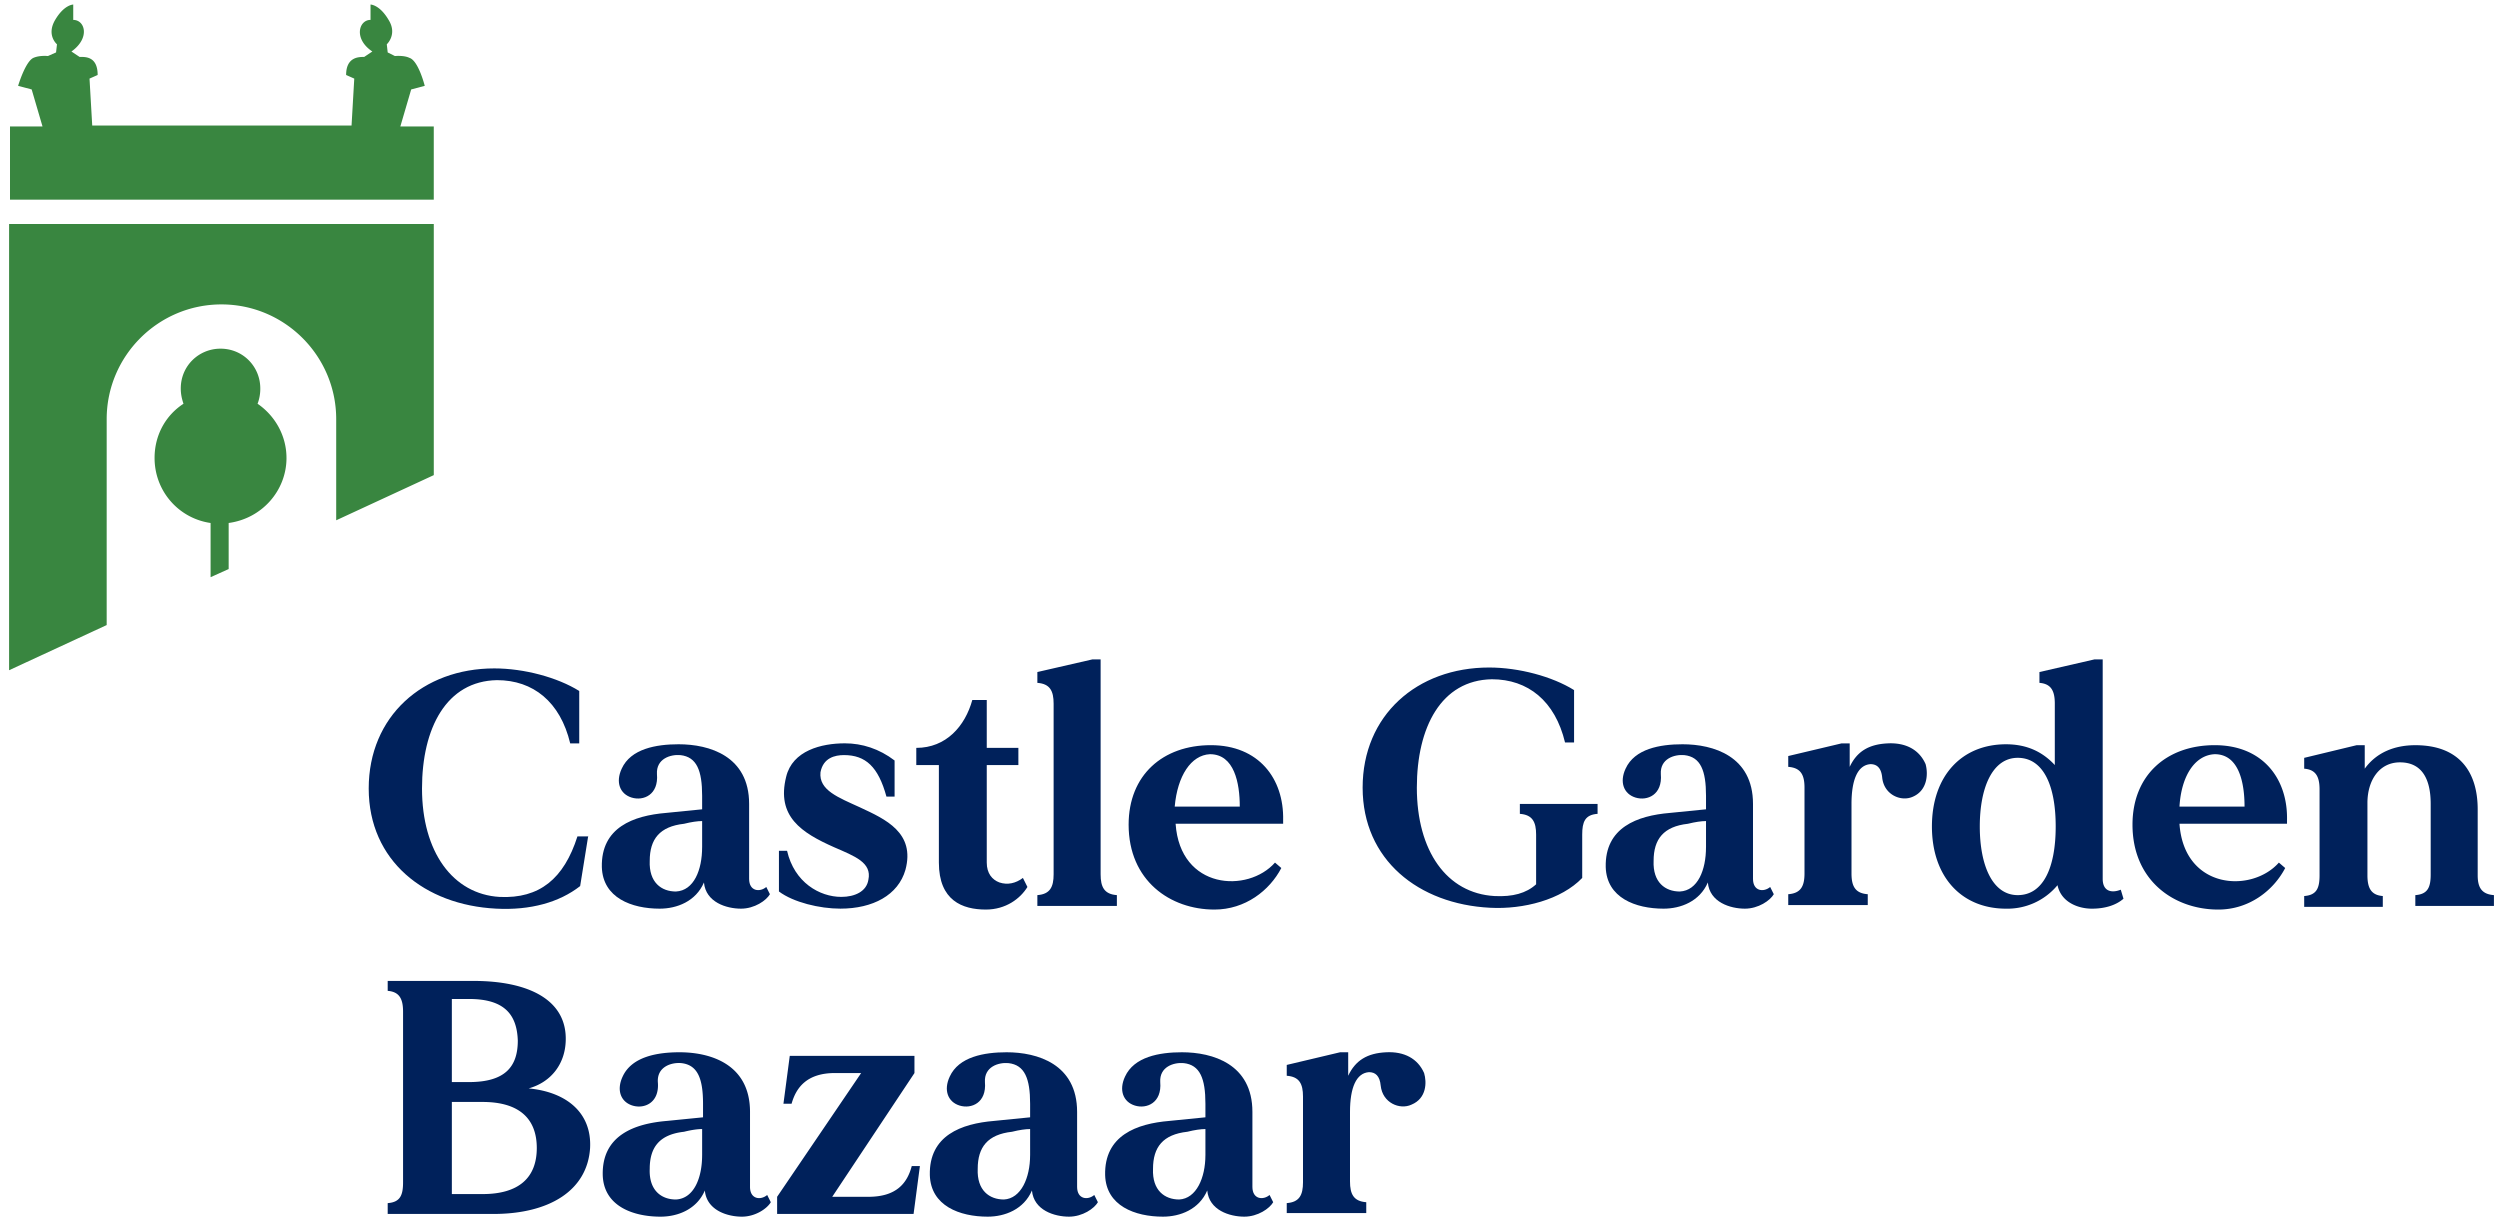
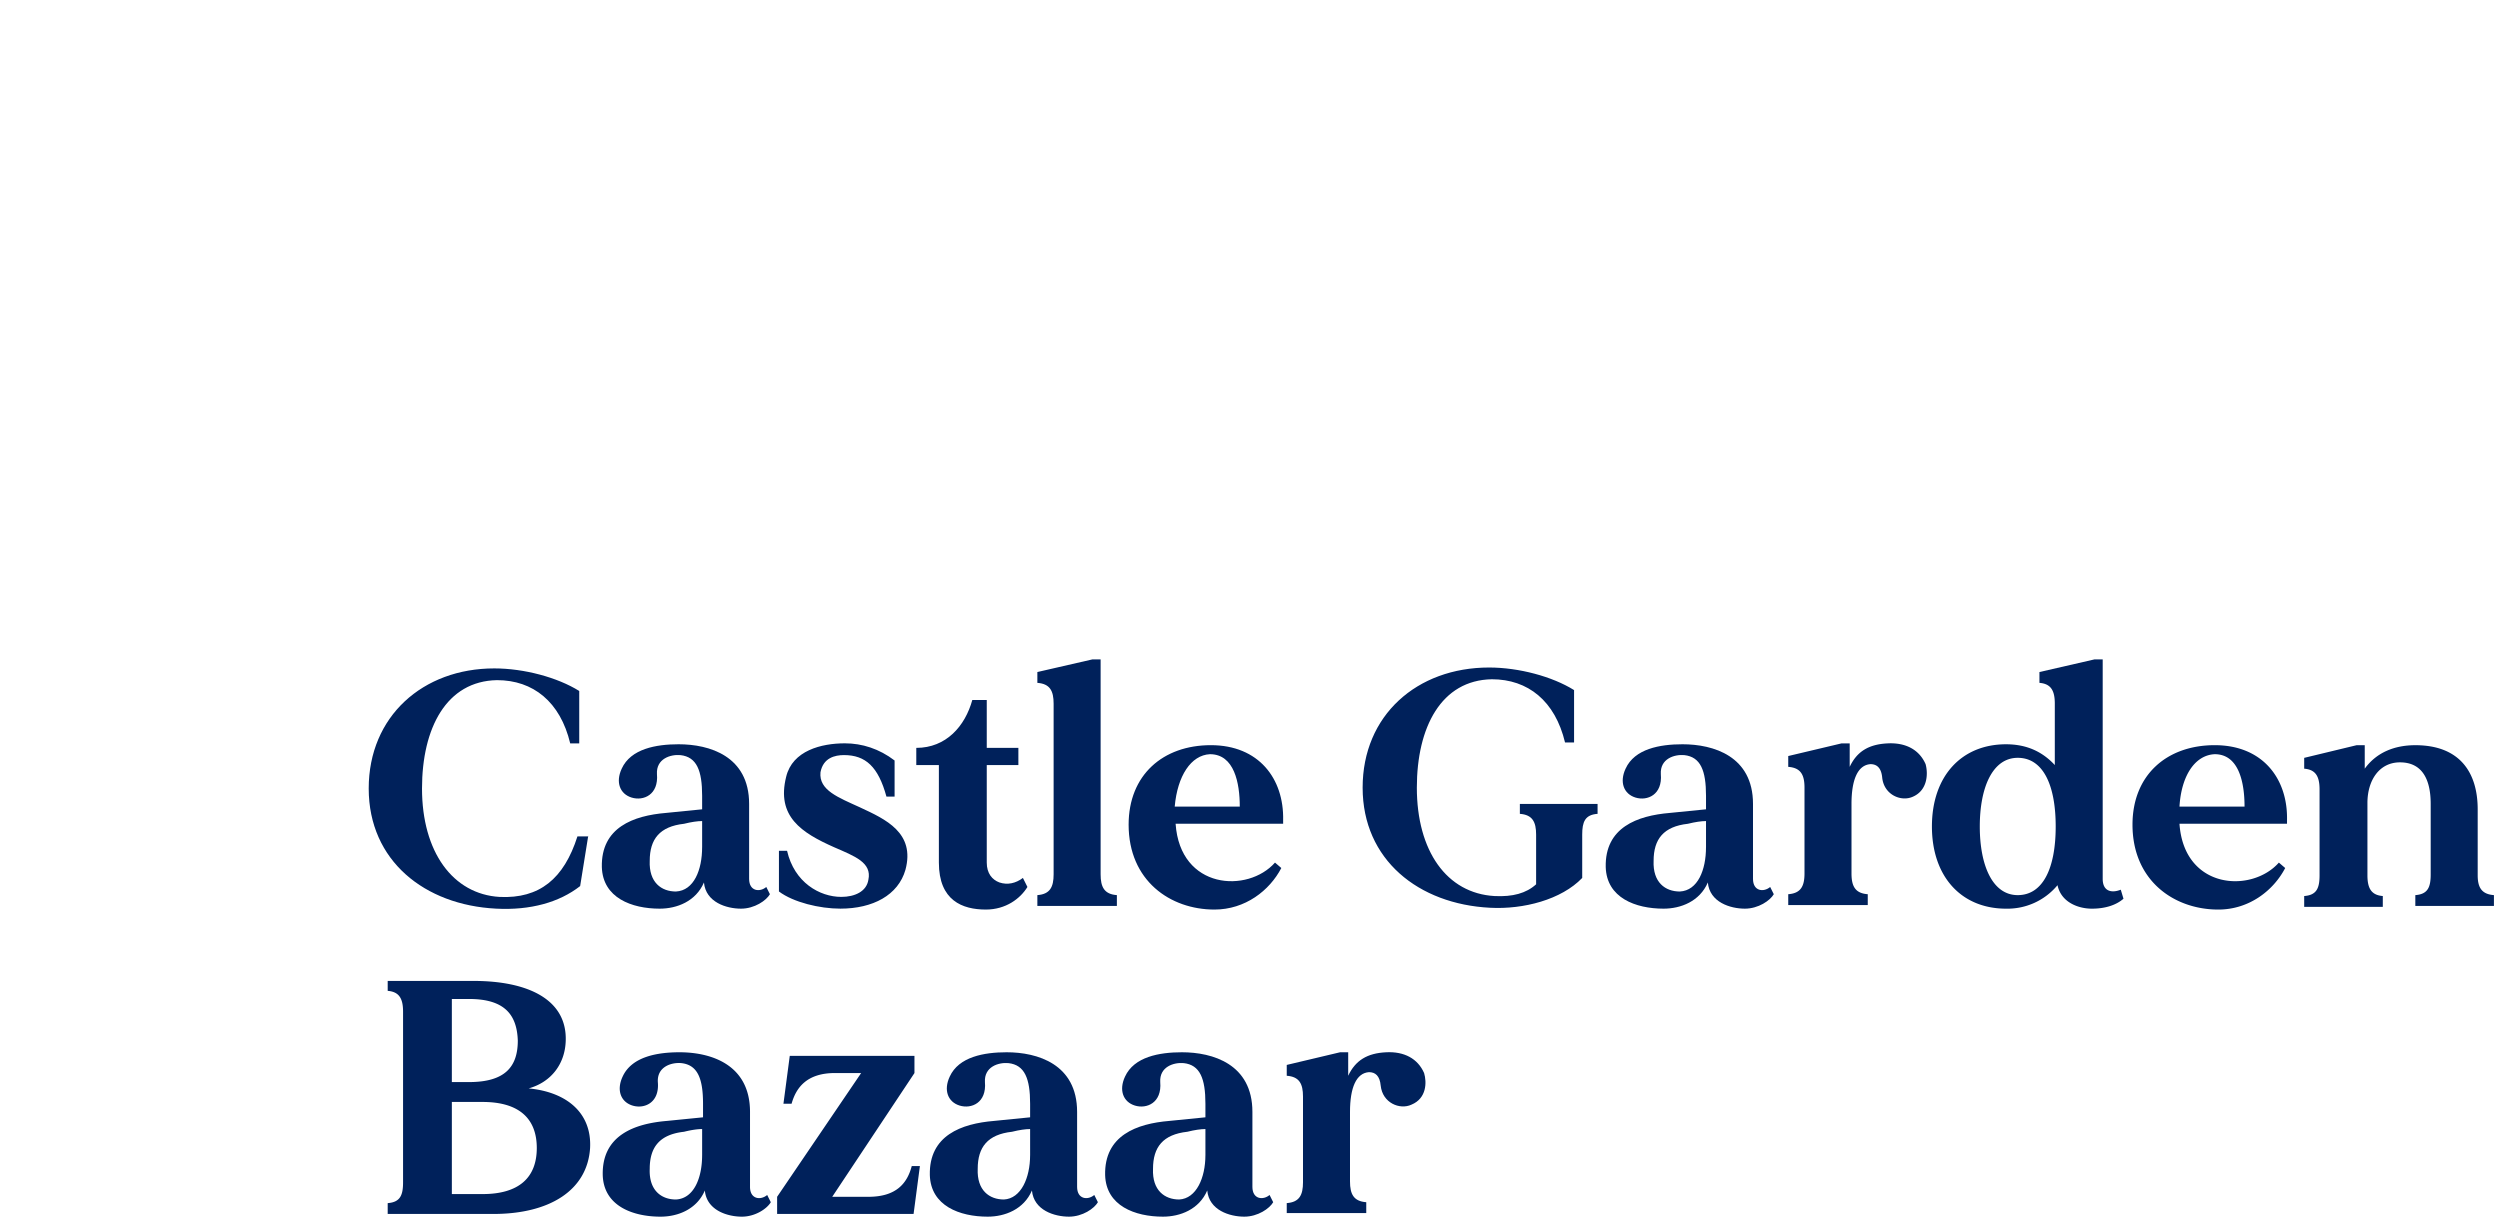
<svg xmlns="http://www.w3.org/2000/svg" width="165" height="81">
-   <path d="M28.569 8.348h-2.147l.716-2.444.895-.238s-.417-1.669-1.014-1.848c-.358-.179-.954-.119-.954-.119l-.477-.238-.06-.537s.716-.656.119-1.61C25.051.3 24.455.3 24.455.3v1.013c-.775 0-1.133 1.252.119 2.086l-.537.358c-.358 0-1.193 0-1.193 1.192l.537.238-.179 3.1H6.087l-.179-3.1.537-.238c0-1.252-.835-1.192-1.193-1.192L4.715 3.4c1.252-.894.895-2.086.119-2.086V.3s-.596 0-1.193 1.013.119 1.61.119 1.61l-.06.537-.537.238s-.537-.06-.954.119c-.537.238-1.014 1.848-1.014 1.848l.895.238.716 2.444H.66v4.829h27.969V8.348h-.06 0zm-9.661 21.877c0-1.49-.775-2.802-1.908-3.577a2.79 2.79 0 0 0 .179-1.013c0-1.431-1.133-2.623-2.624-2.623-1.431 0-2.624 1.133-2.624 2.623 0 .358.06.656.179 1.013-1.193.775-1.908 2.086-1.908 3.577 0 2.206 1.61 3.994 3.697 4.292v3.577l1.193-.537v-3.04c2.207-.298 3.817-2.146 3.817-4.292zM7.041 27.662c0-4.173 3.399-7.571 7.574-7.571h0c4.175 0 7.574 3.398 7.574 7.571v6.677l6.441-2.981V14.786H.6v29.449l6.441-2.981V27.662z" fill="#398640" />
  <g fill="#00215b">
-     <path d="M38.827 55.143l-.537 3.338c-1.372 1.073-3.28 1.61-5.546 1.49-4.711-.238-8.409-3.159-8.409-7.928s3.578-7.928 8.289-7.928c1.968 0 4.175.596 5.606 1.49v3.458h-.596c-.656-2.742-2.445-4.173-4.831-4.173-3.34.06-4.95 3.159-4.95 7.154 0 4.173 2.028 6.975 5.129 7.154 2.624.119 4.234-1.192 5.129-3.994h.716v-.06z" />
+     <path d="M38.827 55.143l-.537 3.338c-1.372 1.073-3.28 1.61-5.546 1.49-4.711-.238-8.409-3.159-8.409-7.928s3.578-7.928 8.289-7.928c1.968 0 4.175.596 5.606 1.49v3.458h-.596c-.656-2.742-2.445-4.173-4.831-4.173-3.34.06-4.95 3.159-4.95 7.154 0 4.173 2.028 6.975 5.129 7.154 2.624.119 4.234-1.192 5.129-3.994h.716v-.06" />
    <use href="#B" />
    <path d="M56.777 53.295c1.67.775 3.638 1.669 2.982 4.113-.477 1.669-2.147 2.563-4.294 2.563-1.372 0-3.101-.417-4.055-1.133v-2.683h.537c.477 2.086 2.147 3.04 3.578 3.04.895 0 1.67-.358 1.789-1.133.239-1.133-.895-1.55-2.266-2.146-2.147-.954-3.817-2.027-3.161-4.65.417-1.729 2.326-2.206 3.876-2.206 1.133 0 2.266.358 3.28 1.133v2.385h-.537c-.537-1.967-1.372-2.742-2.803-2.742-.596 0-1.372.179-1.551 1.133-.119 1.192 1.193 1.669 2.624 2.325zm11.033 5.246c-.477.775-1.431 1.49-2.743 1.49-1.551 0-3.101-.596-3.101-3.1v-6.438h-1.491V49.36c1.968 0 3.22-1.431 3.697-3.159h.954v3.159h2.087v1.133h-2.087v6.438c0 .715.358 1.133.835 1.311.537.179 1.073.06 1.551-.298l.298.596zm5.904.537v.715h-5.248v-.715c.835-.06 1.073-.537 1.073-1.371V46.44c0-.835-.239-1.311-1.073-1.371v-.715l3.638-.835h.537v14.188c0 .835.239 1.311 1.073 1.371zm10.973-4.71H77.59c.298 4.352 4.771 4.59 6.56 2.563l.417.358c-.775 1.49-2.385 2.742-4.413 2.742-2.922 0-5.665-1.908-5.665-5.604 0-3.279 2.266-5.246 5.427-5.246s4.831 2.206 4.771 4.948v.238h0zm-7.156-1.133h4.294c0-1.55-.358-3.458-1.968-3.458-1.252.06-2.147 1.431-2.326 3.458zm27.909-.178v.656c-.835.06-1.014.537-1.014 1.371v2.861c-1.372 1.431-3.876 2.086-6.083 1.967-4.711-.238-8.409-3.159-8.409-7.928s3.578-7.928 8.349-7.928c1.968 0 4.175.596 5.606 1.49v3.458h-.596c-.656-2.742-2.445-4.173-4.831-4.173-3.34.06-4.95 3.159-4.95 7.154 0 4.173 1.968 6.975 5.129 7.154 1.193.06 2.087-.179 2.743-.775v-3.279c0-.835-.239-1.311-1.073-1.371v-.656h5.129z" />
    <use href="#B" x="66.256" />
    <path d="M126.254 52.58c-.775.358-1.908-.119-2.028-1.252-.06-.656-.358-.894-.775-.894-.835.06-1.252 1.013-1.252 2.623v4.59c0 .835.239 1.311 1.073 1.371v.715h-5.248v-.715c.835-.06 1.073-.537 1.073-1.371v-5.663c0-.835-.239-1.311-1.073-1.371v-.715l3.519-.835h.537v1.55c.477-1.013 1.252-1.49 2.505-1.55 1.193-.06 2.087.417 2.505 1.371.179.656.119 1.729-.835 2.146zm13.895 6.736c-.477.417-1.193.656-2.087.656s-2.028-.417-2.266-1.55a4.29 4.29 0 0 1-3.399 1.55c-2.922 0-4.89-2.086-4.89-5.425s1.968-5.425 4.89-5.425c1.431 0 2.445.537 3.22 1.371V46.44c0-.835-.239-1.311-1.014-1.371v-.715l3.638-.835h.537v14.486c0 .835.596.954 1.193.715l.179.596zm-4.473-4.769c0-2.742-.835-4.531-2.505-4.531s-2.505 1.967-2.505 4.531.835 4.531 2.505 4.531 2.505-1.788 2.505-4.531zm15.267-.179h-7.097c.298 4.352 4.771 4.59 6.56 2.563l.417.358c-.775 1.49-2.385 2.742-4.413 2.742-2.922 0-5.665-1.908-5.665-5.604 0-3.279 2.266-5.246 5.427-5.246s4.831 2.206 4.771 4.948v.238h0zm-7.097-1.133h4.294c0-1.55-.358-3.458-1.968-3.458-1.312.06-2.207 1.431-2.326 3.458zm20.754 5.843v.715h-5.188v-.715c.835-.06 1.014-.537 1.014-1.371v-4.65c0-1.669-.596-2.742-2.028-2.742-1.372 0-2.147 1.192-2.147 2.683v4.769c0 .835.239 1.311 1.014 1.371v.715h-5.188v-.715c.835-.06 1.014-.537 1.014-1.371v-5.663c0-.835-.239-1.311-1.014-1.371v-.715l3.459-.835h.537v1.55c.775-1.073 1.968-1.55 3.34-1.55 2.922 0 4.115 1.788 4.115 4.232v4.352c0 .775.239 1.252 1.073 1.311zM38.946 75.769c-.179 2.802-2.684 4.352-6.381 4.352h-6.977v-.715c.835-.06 1.014-.537 1.014-1.371V66.768c0-.835-.239-1.311-1.014-1.371v-.656h5.665c3.638 0 6.202 1.252 6.083 3.994-.06 1.49-.954 2.683-2.445 3.1 2.505.238 4.175 1.61 4.055 3.934zm-7.991-9.836h-1.133v5.484h1.133c2.385 0 3.22-1.013 3.22-2.742-.06-1.729-.895-2.742-3.22-2.742zm4.473 9.836c0-1.967-1.193-3.04-3.578-3.04h-2.028v6.08h2.028c2.385 0 3.578-1.073 3.578-3.04zm15.445 3.577c-.239.417-1.014.954-1.908.954-.954 0-2.326-.417-2.445-1.729-.537 1.252-1.789 1.729-2.922 1.729-1.849 0-3.757-.715-3.817-2.742-.06-2.623 2.087-3.398 4.234-3.577l2.385-.238v-.894c0-1.669-.358-2.563-1.431-2.683-.656-.06-1.61.238-1.551 1.252.119 1.371-.895 1.788-1.67 1.55s-1.073-1.013-.656-1.908c.596-1.311 2.266-1.61 3.757-1.61 2.028 0 4.652.775 4.652 3.934v4.948c0 .835.716.894 1.133.537l.239.477zm-4.532-3.1v-1.729c-.298 0-.716.06-1.193.179-1.61.179-2.266 1.013-2.266 2.444-.06 1.431.775 2.027 1.729 2.027 1.193-.06 1.729-1.431 1.729-2.921zm14.372.716l-.417 3.159H51.29v-1.133l5.546-8.167h-1.729c-1.849 0-2.564.954-2.863 2.027h-.537l.417-3.159h8.23v1.133l-5.427 8.167h2.385c1.849 0 2.564-.894 2.863-2.027h.537z" />
    <use href="#C" />
    <use href="#C" x="11.57" />
    <path d="M93.155 72.908c-.775.358-1.908-.119-2.028-1.252-.06-.656-.358-.894-.775-.894-.835.06-1.252 1.013-1.252 2.623v4.59c0 .835.239 1.311 1.073 1.371v.715h-5.248v-.656c.835-.06 1.073-.537 1.073-1.371v-5.663c0-.835-.239-1.311-1.073-1.371v-.715l3.519-.835h.537V71c.477-1.013 1.252-1.49 2.505-1.55 1.193-.06 2.087.417 2.505 1.371.179.596.179 1.669-.835 2.086z" />
  </g>
  <defs>
    <path id="B" d="M50.814 59.018c-.239.417-1.014.954-1.908.954-.954 0-2.326-.417-2.445-1.729-.537 1.252-1.789 1.729-2.922 1.729-1.849 0-3.757-.715-3.817-2.742-.06-2.623 2.087-3.398 4.234-3.577l2.385-.238v-.894c0-1.669-.358-2.563-1.431-2.683-.656-.06-1.61.238-1.551 1.252.119 1.371-.895 1.788-1.67 1.55s-1.073-1.013-.656-1.908c.596-1.311 2.266-1.61 3.757-1.61 2.028 0 4.652.775 4.652 3.934v4.948c0 .835.716.894 1.133.537l.239.477zm-4.473-3.1V54.19c-.298 0-.716.06-1.193.179-1.61.179-2.266 1.013-2.266 2.444-.06 1.431.775 2.027 1.729 2.027 1.193-.06 1.729-1.431 1.729-2.921z" />
    <path id="C" d="M72.461 79.346c-.239.417-1.014.954-1.908.954-.954 0-2.326-.417-2.445-1.729-.537 1.252-1.789 1.729-2.922 1.729-1.849 0-3.757-.715-3.817-2.742-.06-2.623 2.087-3.398 4.234-3.577l2.385-.238v-.894c0-1.669-.358-2.563-1.431-2.683-.656-.06-1.61.238-1.551 1.252.119 1.371-.895 1.788-1.67 1.55s-1.073-1.013-.656-1.908c.596-1.311 2.266-1.61 3.757-1.61 2.028 0 4.652.775 4.652 3.934v4.948c0 .835.716.894 1.133.537l.239.477zm-4.473-3.1v-1.729c-.298 0-.716.06-1.193.179-1.61.179-2.266 1.013-2.266 2.444-.06 1.431.775 2.027 1.729 2.027 1.133-.06 1.729-1.431 1.729-2.921z" />
  </defs>
</svg>